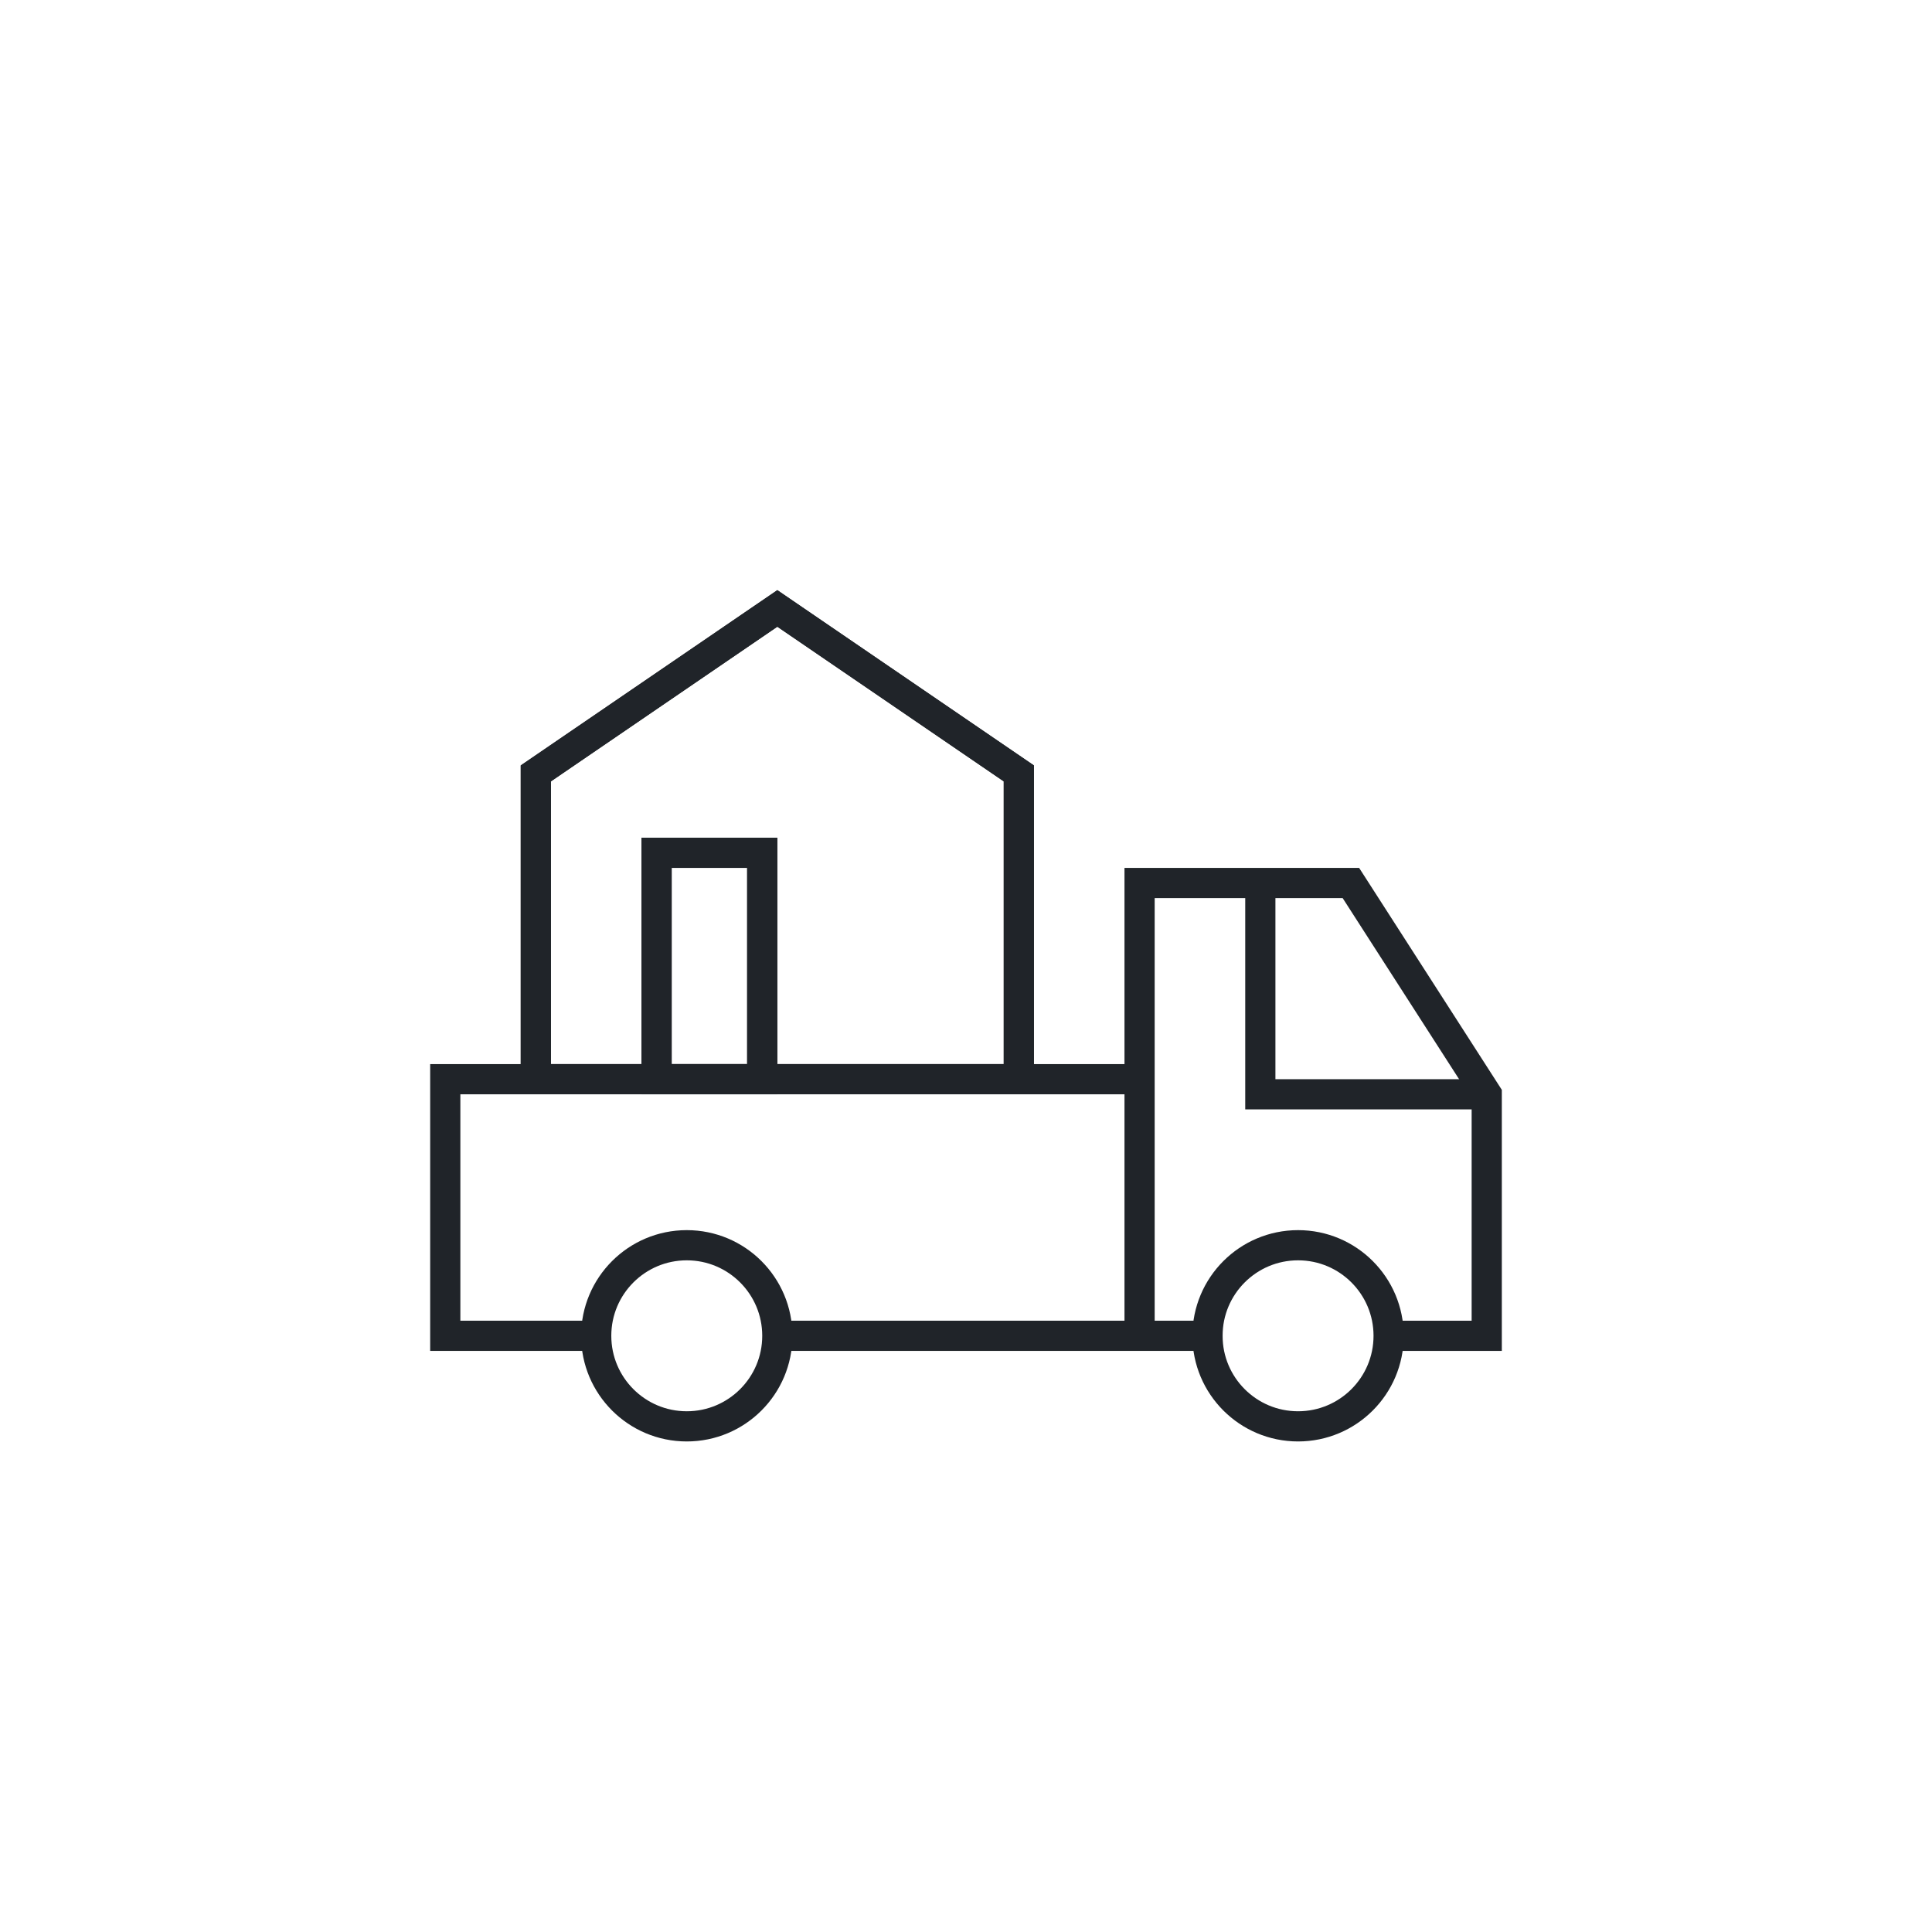
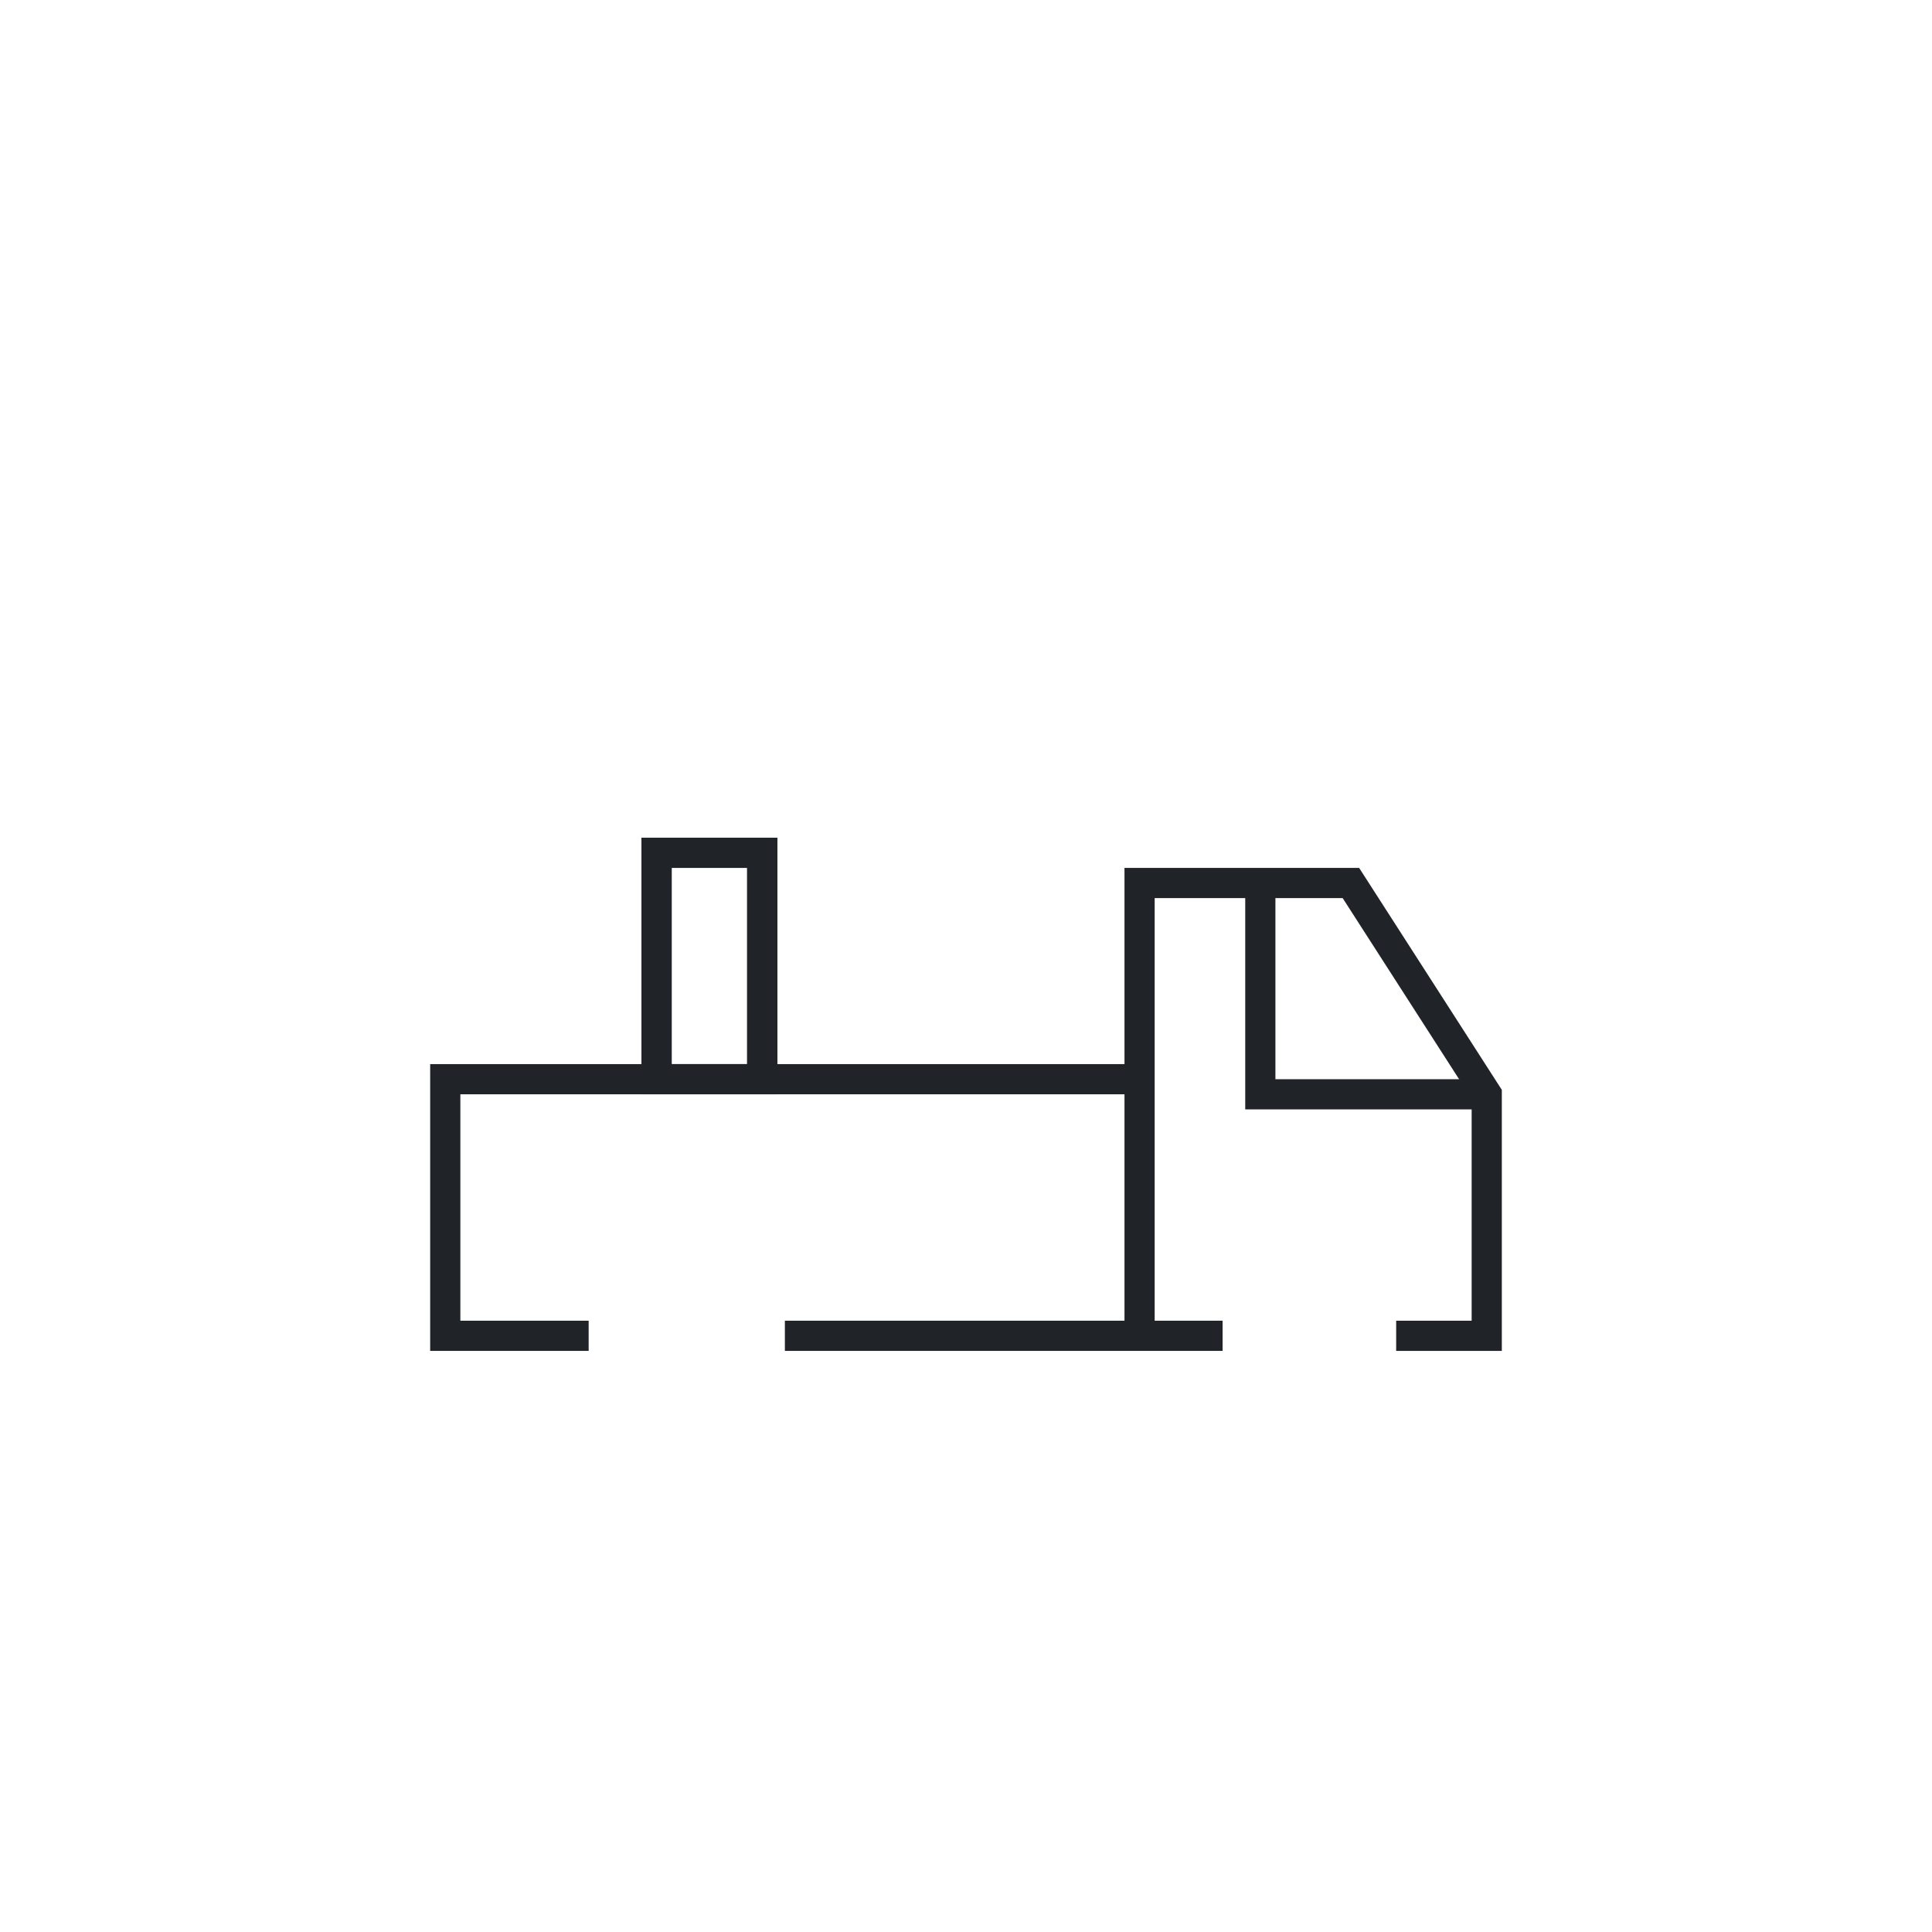
<svg xmlns="http://www.w3.org/2000/svg" viewBox="0 0 128 128" width="150" height="150">
-   <path fill="none" stroke="#202429" stroke-miterlimit="10" stroke-width="2" d="M35.5 51.24V71.5h32V51.24l-16-10.93-16 10.93z" />
  <path fill="none" stroke="#202429" stroke-miterlimit="10" stroke-width="2" d="M43.5 56.5h7v15h-7z" />
-   <path fill="none" stroke="#202429" stroke-miterlimit="10" stroke-width="2" d="M35.5 51.24V71.5h32V51.24l-16-10.93-16 10.93z" />
  <path fill="none" stroke="#202429" stroke-miterlimit="10" stroke-width="2" d="M43.5 56.5h7v15h-7z" />
-   <circle cx="45.5" cy="88.5" r="6" fill="none" stroke="#202429" stroke-miterlimit="10" stroke-width="2" />
-   <circle cx="86" cy="88.5" r="6" fill="none" stroke="#202429" stroke-miterlimit="10" stroke-width="2" />
  <path fill="none" stroke="#202429" stroke-miterlimit="10" stroke-width="2" d="M81 88.5H52M39 88.5h-9.5v-17H76" />
  <path fill="none" stroke="#202429" stroke-miterlimit="10" stroke-width="2" d="M92.5 88.5h6v-16l-9-14h-14v30" />
  <path fill="none" stroke="#202429" stroke-miterlimit="10" stroke-width="2" d="M83.5 58.5v14h15" />
</svg>